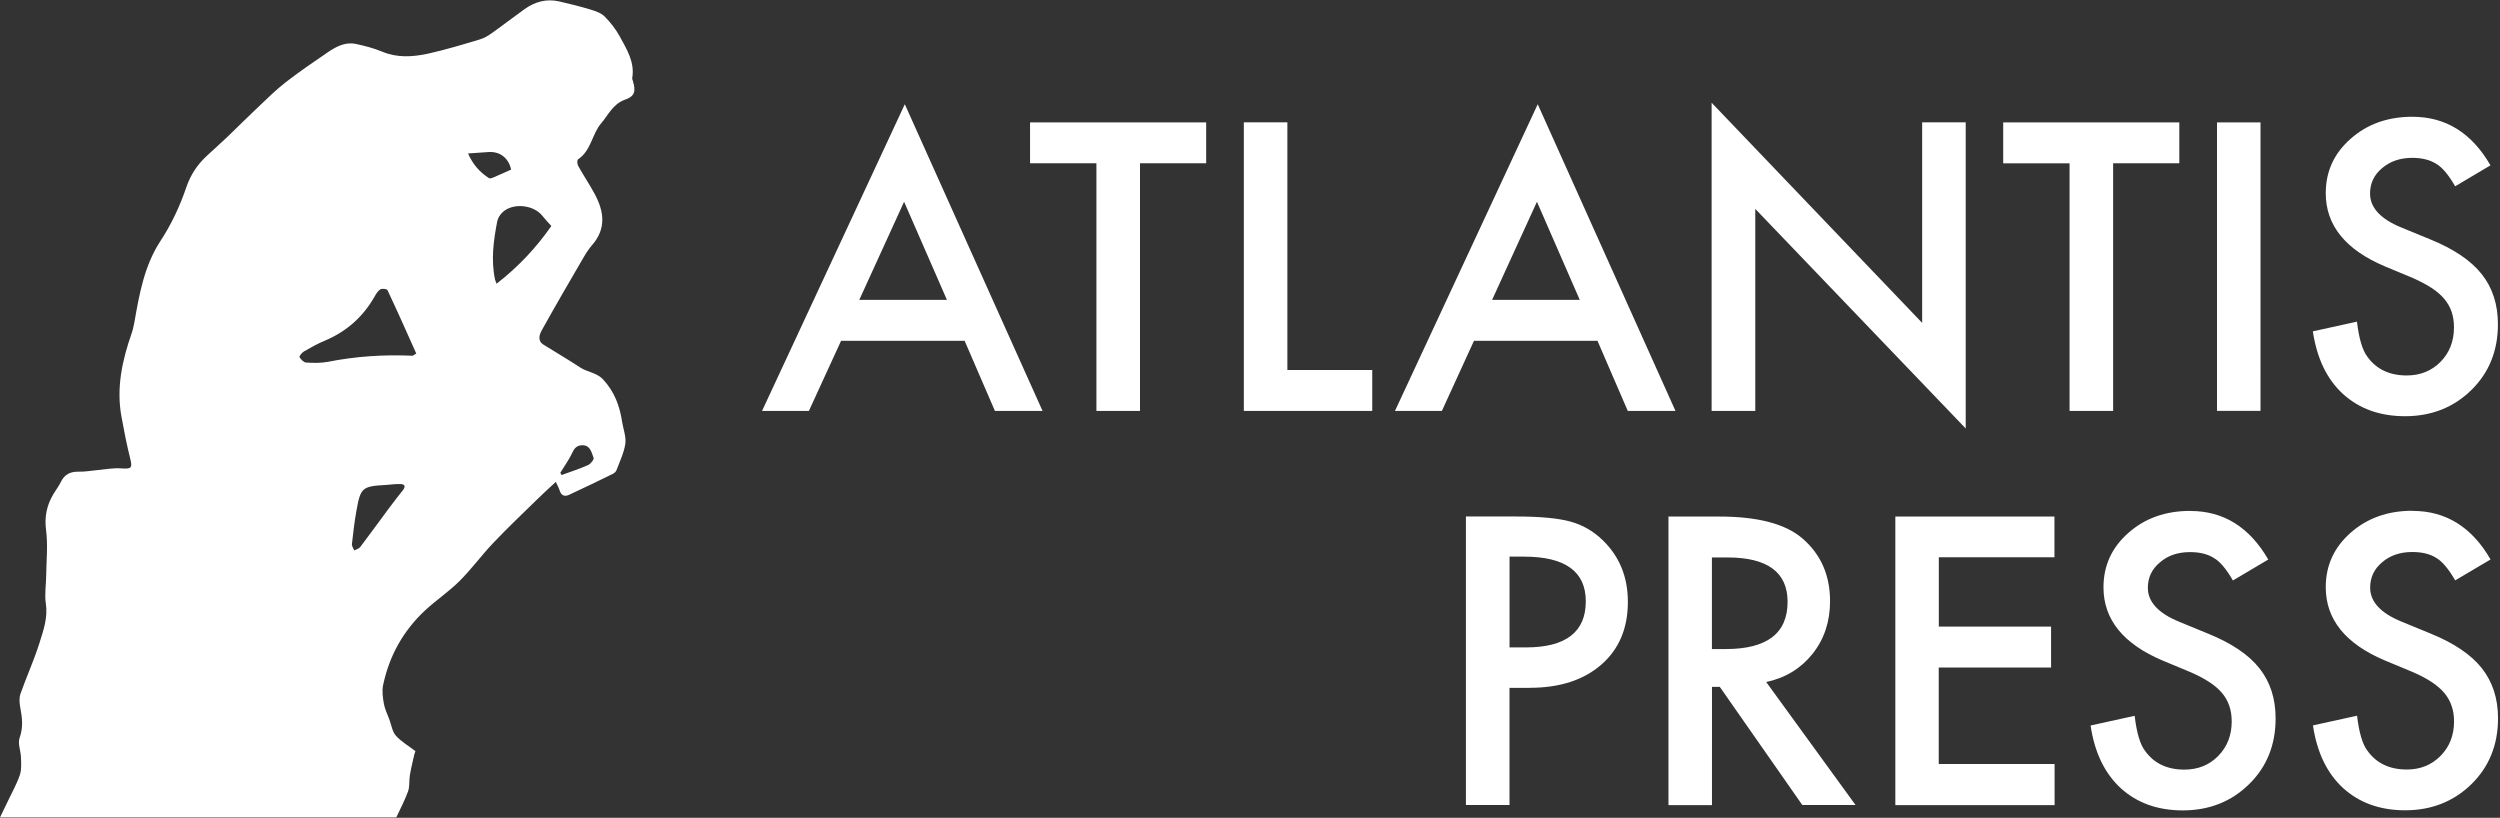
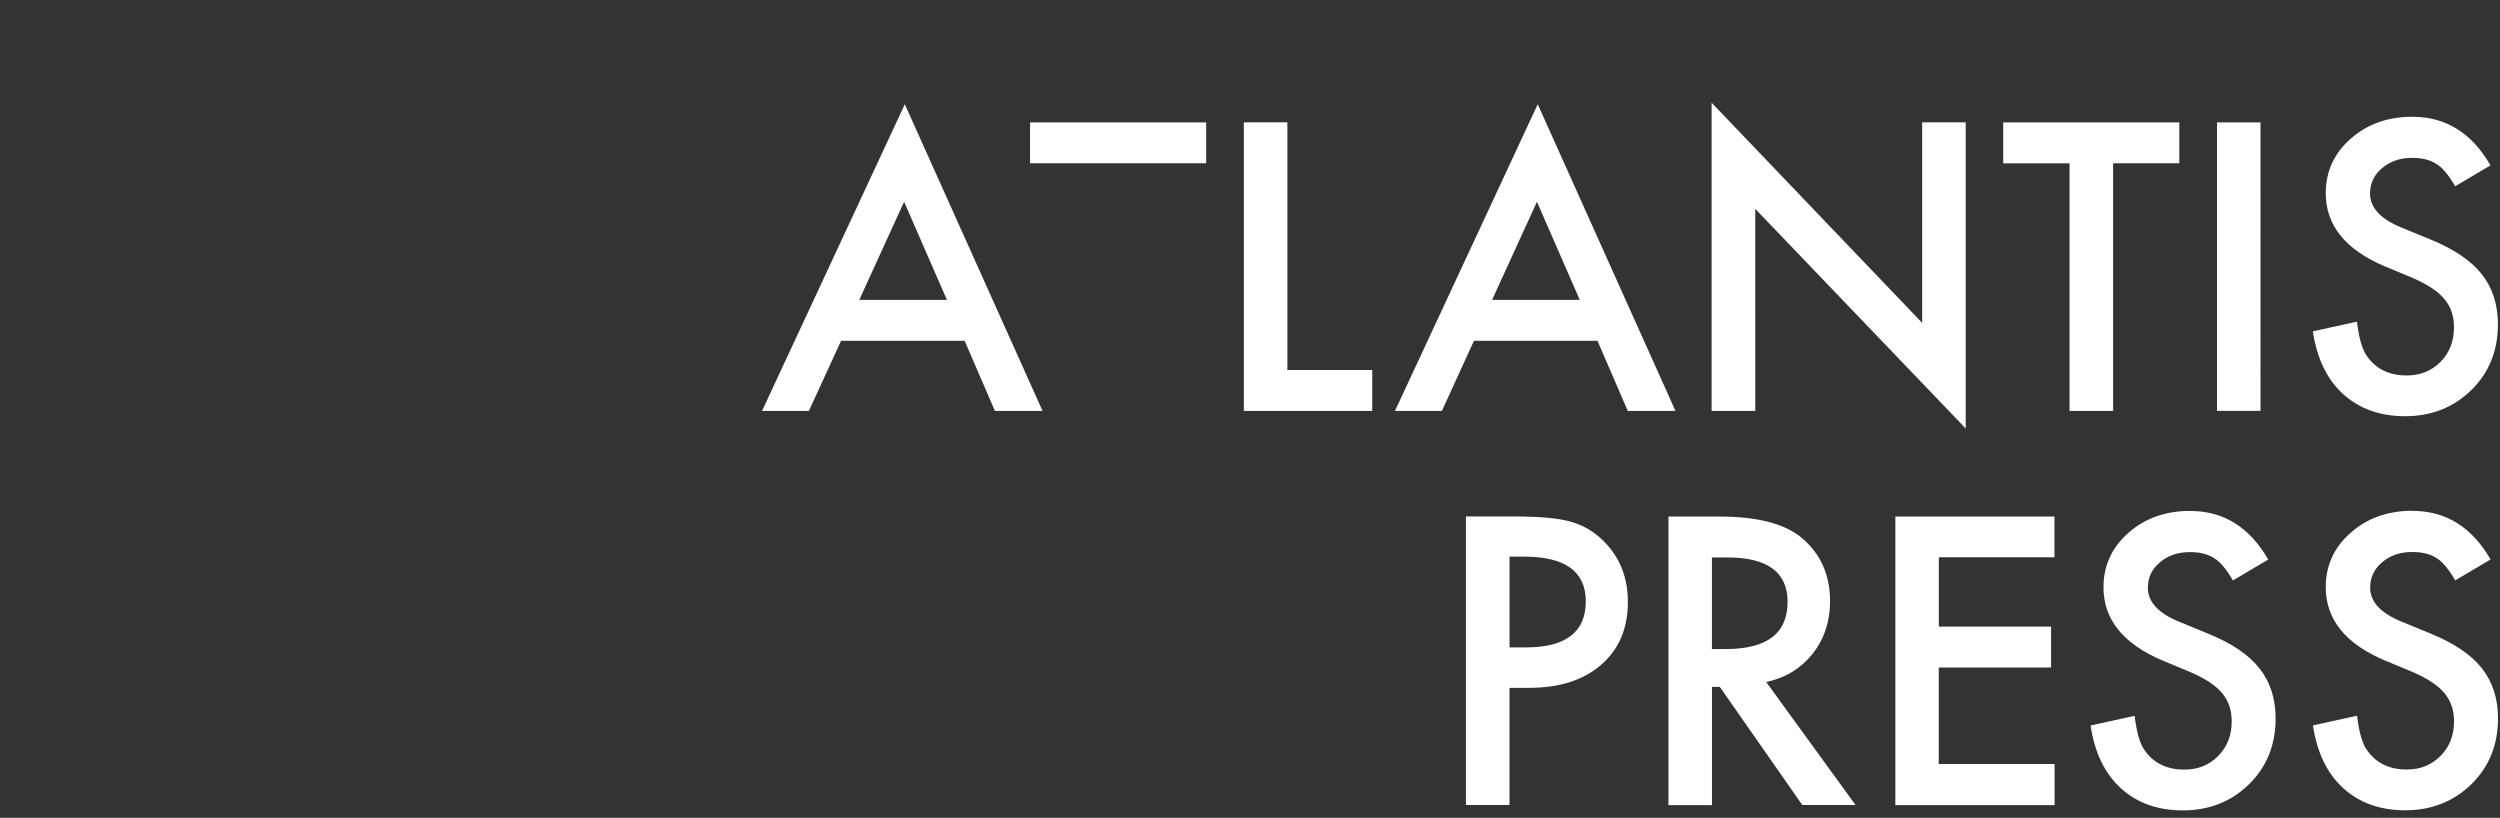
<svg xmlns="http://www.w3.org/2000/svg" fill-rule="evenodd" viewBox="0 0 697 228" clip-rule="evenodd">
  <rect x="0" y="0" width="697" height="228" fill="#333333" stroke="none" />
-   <path fill="#fff" d="M176.52 22.75c-.1-.33-.3-.67-.26-.97.77-4.42-1.5-8-3.46-11.6-1.1-2.03-2.6-3.94-4.25-5.6-.97-.97-2.54-1.5-3.93-1.92-2.88-.87-5.8-1.6-8.75-2.27-3.53-.8-6.75.1-9.63 2.16-3.03 2.16-5.96 4.45-9 6.6-1.06.76-2.23 1.48-3.46 1.84-4.8 1.44-9.62 2.9-14.5 3.98-4.23.9-8.5 1.2-12.73-.57-2.35-.97-4.87-1.63-7.38-2.16-2.94-.6-5.47.76-7.78 2.33-3.97 2.7-7.9 5.4-11.7 8.33-2.7 2.1-5.16 4.53-7.66 6.9-2.9 2.73-5.72 5.56-8.6 8.33-1.95 1.85-3.96 3.63-5.92 5.46-2.57 2.4-4.4 5.24-5.53 8.52-1.8 5.3-4.14 10.34-7.24 15.07-4.52 6.9-5.9 14.82-7.28 22.72-.2 1.07-.44 2.14-.8 3.16-2.62 7.5-4.25 15.12-2.8 23.08.7 3.8 1.43 7.63 2.37 11.4.75 3 .53 3.24-2.5 3.04-2.17-.15-4.38.28-6.57.48-1.72.15-3.43.48-5.14.44-2.35-.05-4.02.7-5.04 2.85-.55 1.15-1.37 2.2-2.03 3.3-1.9 3.16-2.6 6.4-2.1 10.17.54 4.15.08 8.43.03 12.66-.03 2.6-.48 5.24-.1 7.76.6 3.9-.65 7.46-1.77 11-1.5 4.8-3.63 9.43-5.3 14.2-.4 1.14-.3 2.57-.06 3.8.54 2.83.88 5.5-.17 8.43-.58 1.6.32 3.64.37 5.5.05 1.64.2 3.4-.32 4.9-.83 2.47-2.14 4.77-3.26 7.13-.76 1.56-1.5 3.12-2.26 4.68h110.48c1.2-2.52 2.4-4.84 3.28-7.26.5-1.37.25-3 .5-4.47.32-1.93.8-3.84 1.23-5.77.1-.38.24-.74.32-.97-1.94-1.48-3.98-2.66-5.46-4.32-1-1.13-1.23-2.95-1.8-4.47-.53-1.46-1.26-2.9-1.53-4.4-.3-1.7-.57-3.55-.22-5.2 1.7-8.13 5.6-15.18 11.76-20.9 3.08-2.84 6.6-5.2 9.57-8.15 3.34-3.34 6.14-7.2 9.4-10.62 3.97-4.18 8.17-8.17 12.3-12.2 1.55-1.54 3.18-3 5.13-4.8.38.85.84 1.67 1.12 2.54.42 1.3 1.4 1.58 2.44 1.12 4.15-1.9 8.27-3.92 12.38-5.93.4-.2.82-.6.97-1 .9-2.44 2.1-4.84 2.46-7.34.27-2-.57-4.1-.9-6.17-.67-4.4-2.1-8.3-5.25-11.74-1.85-2-4.43-2.04-6.46-3.4-3.33-2.2-6.8-4.2-10.2-6.34-1.75-1.1-1.14-2.82-.46-4.04 3.8-6.86 7.76-13.63 11.7-20.4.7-1.2 1.46-2.34 2.35-3.37 3.97-4.57 3.28-9.36.7-14.17-1.44-2.68-3.15-5.2-4.63-7.87-.27-.48-.33-1.6-.05-1.8 3.7-2.46 3.9-7.06 6.46-10.05 1.98-2.3 3.25-5.4 6.66-6.6 2.72-.94 3.05-2.37 2.22-5.07M156.22 131.8c1.2-1.96 2.56-3.84 3.5-5.9.64-1.37 1.66-1.83 2.84-1.76 2.08.1 2.38 2.1 2.93 3.5.17.44-.8 1.7-1.53 2.02-2.4 1.07-4.9 1.87-7.4 2.78-.1-.2-.22-.43-.34-.64m-58.1 19.87c.35-3.12.7-6.23 1.26-9.3 1.15-6.46 1.6-6.8 8.26-7.17 1.3-.1 2.62-.28 3.93-.25 1.24.02 1.63.6.77 1.7-1.4 1.77-2.78 3.55-4.13 5.36-2.6 3.5-5.16 7.05-7.8 10.53-.35.45-1.1.62-1.65.92-.24-.6-.7-1.22-.66-1.8m17.97-53.08c-.22.13-.45.27-.7.4-.1.08-.23.22-.34.2-7.95-.36-15.82.15-23.64 1.7-1.95.37-4.03.32-6.03.2-.68-.05-1.47-.85-1.85-1.5-.15-.24.64-1.26 1.2-1.58 1.9-1.1 3.85-2.2 5.9-3.04 6.03-2.55 10.6-6.63 13.8-12.24.42-.76.93-1.6 1.63-2.05.47-.28 1.84-.13 1.98.2 2.76 5.86 5.4 11.78 8.04 17.7m26.46-51.3c-1.68.75-3.36 1.52-5.06 2.24-.35.16-.9.3-1.17.13-2.56-1.65-4.48-3.83-5.8-6.86 2.12-.15 3.97-.3 5.82-.4 3.13-.17 5.5 1.7 6.2 4.9M153.72 63c-4.17 6-9.15 11.35-15.28 16.1-.25-.63-.36-.9-.42-1.13-1.17-5.5-.43-10.94.63-16.35.2-.92.85-1.9 1.57-2.54 2.95-2.62 8.63-1.96 11.04 1.15.7.9 1.52 1.73 2.47 2.8" />
-   <path fill="#fff" d="M672.6 142.4c-6.88 0-12.63 2.05-17.25 6.14-4.62 4.07-6.93 9.12-6.93 15.17 0 8.98 5.5 15.8 16.52 20.44l7.76 3.23c2.02.87 3.75 1.78 5.2 2.74 1.47.96 2.66 2 3.58 3.08.92 1.1 1.6 2.3 2.03 3.6.46 1.3.68 2.74.68 4.3 0 3.9-1.25 7.1-3.76 9.64-2.5 2.54-5.63 3.8-9.42 3.8-4.8 0-8.44-1.73-10.94-5.2-1.4-1.8-2.36-5.07-2.92-9.8l-12.3 2.7c1.12 7.5 3.9 13.33 8.4 17.47 4.54 4.12 10.3 6.2 17.3 6.2 7.36 0 13.52-2.44 18.5-7.3 4.92-4.84 7.4-10.95 7.4-18.35 0-5.52-1.52-10.18-4.54-14-3.03-3.8-7.8-7-14.33-9.65l-8.03-3.3c-5.83-2.38-8.75-5.54-8.75-9.47 0-2.84 1.1-5.2 3.33-7.07 2.23-1.92 5.02-2.87 8.4-2.87 2.74 0 4.98.54 6.72 1.66 1.66.97 3.42 3.06 5.26 6.25l9.86-5.83c-5.2-9.03-12.46-13.54-21.73-13.54m-62 0c-6.9 0-12.64 2.05-17.26 6.14-4.62 4.07-6.93 9.12-6.93 15.17 0 8.97 5.52 15.78 16.53 20.43l7.76 3.23c2 .87 3.74 1.78 5.2 2.74 1.46.95 2.65 1.98 3.57 3.07.92 1.1 1.6 2.3 2.03 3.6.44 1.3.66 2.75.66 4.3 0 3.9-1.26 7.1-3.77 9.65-2.5 2.54-5.64 3.8-9.43 3.8-4.8 0-8.44-1.73-10.94-5.2-1.4-1.8-2.36-5.07-2.92-9.8l-12.28 2.7c1.1 7.5 3.9 13.33 8.4 17.47 4.54 4.13 10.3 6.2 17.28 6.2 7.37 0 13.53-2.43 18.5-7.3 4.93-4.83 7.4-10.94 7.4-18.34 0-5.52-1.5-10.18-4.53-14-3-3.8-7.8-7-14.32-9.65l-8.03-3.3c-5.82-2.38-8.74-5.54-8.74-9.47 0-2.84 1.1-5.2 3.35-7.07 2.22-1.93 5-2.88 8.4-2.88 2.73 0 4.97.55 6.7 1.67 1.67.96 3.43 3.05 5.27 6.24l9.85-5.84c-5.22-9.03-12.46-13.54-21.73-13.54m-37.84 1.56h-44.4v80.45h44.4V213h-32.3v-26.9h31.32v-11.4h-31.3v-19.33h32.24v-11.4zm-95.53 11.4h4.32c11.17 0 16.77 4.13 16.77 12.36 0 8.8-5.75 13.18-17.25 13.18h-3.85v-25.53zm28.03 26.9c3.26-4.1 4.9-9 4.9-14.7 0-7.3-2.6-13.16-7.82-17.6-4.73-4-12.4-6-23.03-6h-14.2v80.45h12.13V191.5h2.18l23 32.93h14.84l-24.9-34.28c5.35-1.14 9.65-3.77 12.92-7.86m-84.48-27.1h4.02c11.5 0 17.24 4.14 17.24 12.45 0 8.58-5.58 12.86-16.72 12.86h-4.54v-25.3zm5.63 36.57c8.38 0 15.03-2.16 19.96-6.46 4.94-4.3 7.4-10.13 7.4-17.5 0-6.9-2.3-12.57-6.92-17.1-2.64-2.6-5.7-4.36-9.17-5.3-3.43-.94-8.52-1.4-15.26-1.4H408.7v80.44h12.15v-32.66h5.63zM672.6 32.55c-6.88 0-12.63 2.05-17.25 6.15-4.62 4.06-6.93 9.1-6.93 15.16 0 8.96 5.5 15.77 16.52 20.42l7.76 3.23c2.02.9 3.75 1.8 5.2 2.76 1.47.95 2.66 1.98 3.58 3.08.92 1.1 1.6 2.3 2.04 3.6.43 1.3.65 2.72.65 4.3 0 3.88-1.25 7.1-3.75 9.63-2.5 2.53-5.65 3.8-9.44 3.8-4.8 0-8.44-1.74-10.94-5.2-1.4-1.82-2.36-5.08-2.92-9.8l-12.3 2.7c1.12 7.5 3.9 13.33 8.4 17.46 4.55 4.13 10.3 6.2 17.3 6.2 7.36 0 13.53-2.43 18.5-7.3 4.92-4.82 7.4-10.94 7.4-18.34 0-5.53-1.52-10.2-4.54-14-3.03-3.8-7.8-7-14.33-9.66l-8.03-3.3c-5.83-2.38-8.75-5.54-8.75-9.47 0-2.85 1.1-5.2 3.34-7.08 2.24-1.9 5.03-2.88 8.4-2.88 2.75 0 5 .57 6.73 1.68 1.66.97 3.42 3.05 5.26 6.25l9.84-5.84c-5.2-9.03-12.46-13.54-21.73-13.54m-54.52 82h12.14V34.12H618.1v80.46zm-10.5-69.03v-11.4h-49.1v11.4h18.5v69.04h12.15V45.52h18.44zm-118.22 69.04V58.24l58.67 61.22V34.1H535.9v55.92l-58.7-61.38v85.92h12.15zM416 83.6l12.5-27.35 11.94 27.36H416zm37.84 30.96h13.28l-38.4-85.5-39.8 85.5H402l8.94-19.54h34.44l8.44 19.54zM346.78 34.1v80.46h35.8v-11.4h-23.66V34.1h-12.14zm-10.5 11.42v-11.4h-49.1v11.4h18.5v69.04h12.15V45.52h18.44zm-96.72 38.1l12.5-27.37L264 83.6h-24.44zm37.83 30.94h13.27l-38.4-85.5-39.8 85.5h13.06l8.97-19.54h34.45l8.44 19.54z" />
+   <path fill="#fff" d="M672.6 142.4c-6.88 0-12.63 2.05-17.25 6.14-4.62 4.07-6.93 9.12-6.93 15.17 0 8.98 5.5 15.8 16.52 20.44l7.76 3.23c2.02.87 3.75 1.78 5.2 2.74 1.47.96 2.66 2 3.58 3.08.92 1.1 1.6 2.3 2.03 3.6.46 1.3.68 2.74.68 4.3 0 3.9-1.25 7.1-3.76 9.64-2.5 2.54-5.63 3.8-9.42 3.8-4.8 0-8.44-1.73-10.94-5.2-1.4-1.8-2.36-5.07-2.92-9.8l-12.3 2.7c1.12 7.5 3.9 13.33 8.4 17.47 4.54 4.12 10.3 6.2 17.3 6.2 7.36 0 13.52-2.44 18.5-7.3 4.92-4.84 7.4-10.95 7.4-18.35 0-5.52-1.52-10.18-4.54-14-3.03-3.8-7.8-7-14.33-9.65l-8.03-3.3c-5.83-2.38-8.75-5.54-8.75-9.47 0-2.84 1.1-5.2 3.33-7.07 2.23-1.92 5.02-2.87 8.4-2.87 2.74 0 4.98.54 6.72 1.66 1.66.97 3.42 3.06 5.26 6.25l9.86-5.83c-5.2-9.03-12.46-13.54-21.73-13.54m-62 0c-6.9 0-12.64 2.05-17.26 6.14-4.62 4.07-6.93 9.12-6.93 15.17 0 8.97 5.52 15.78 16.53 20.43l7.76 3.23c2 .87 3.74 1.78 5.2 2.74 1.46.95 2.65 1.98 3.57 3.07.92 1.1 1.6 2.3 2.03 3.6.44 1.3.66 2.75.66 4.3 0 3.9-1.26 7.1-3.77 9.65-2.5 2.54-5.64 3.8-9.43 3.8-4.8 0-8.44-1.73-10.94-5.2-1.4-1.8-2.36-5.07-2.92-9.8l-12.28 2.7c1.1 7.5 3.9 13.33 8.4 17.47 4.54 4.13 10.3 6.2 17.28 6.2 7.37 0 13.53-2.43 18.5-7.3 4.93-4.83 7.4-10.94 7.4-18.34 0-5.52-1.5-10.18-4.53-14-3-3.8-7.8-7-14.32-9.65l-8.03-3.3c-5.82-2.38-8.74-5.54-8.74-9.47 0-2.84 1.1-5.2 3.35-7.07 2.22-1.93 5-2.88 8.4-2.88 2.73 0 4.97.55 6.7 1.67 1.67.96 3.43 3.05 5.27 6.24l9.85-5.84c-5.22-9.03-12.46-13.54-21.73-13.54m-37.84 1.56h-44.4v80.45h44.4V213h-32.3v-26.9h31.32v-11.4h-31.3v-19.33h32.24v-11.4zm-95.53 11.4h4.32c11.17 0 16.77 4.13 16.77 12.36 0 8.8-5.75 13.18-17.25 13.18h-3.85v-25.53zm28.03 26.9c3.26-4.1 4.9-9 4.9-14.7 0-7.3-2.6-13.16-7.82-17.6-4.73-4-12.4-6-23.03-6h-14.2v80.45h12.13V191.5h2.18l23 32.93h14.84l-24.9-34.28c5.35-1.14 9.65-3.77 12.92-7.86m-84.48-27.1h4.02c11.5 0 17.24 4.14 17.24 12.45 0 8.58-5.58 12.86-16.72 12.86h-4.54v-25.3zm5.63 36.57c8.38 0 15.03-2.16 19.96-6.46 4.94-4.3 7.4-10.13 7.4-17.5 0-6.9-2.3-12.57-6.92-17.1-2.64-2.6-5.7-4.36-9.17-5.3-3.43-.94-8.52-1.4-15.26-1.4H408.7v80.44h12.15v-32.66h5.63zM672.6 32.55c-6.88 0-12.63 2.05-17.25 6.15-4.62 4.06-6.93 9.1-6.93 15.16 0 8.96 5.5 15.77 16.52 20.42l7.76 3.23c2.02.9 3.75 1.8 5.2 2.76 1.47.95 2.66 1.98 3.58 3.08.92 1.1 1.6 2.3 2.04 3.6.43 1.3.65 2.72.65 4.3 0 3.88-1.25 7.1-3.75 9.63-2.5 2.53-5.65 3.8-9.44 3.8-4.8 0-8.44-1.74-10.94-5.2-1.4-1.82-2.36-5.08-2.92-9.8l-12.3 2.7c1.12 7.5 3.9 13.33 8.4 17.46 4.55 4.13 10.3 6.2 17.3 6.2 7.36 0 13.53-2.43 18.5-7.3 4.92-4.82 7.4-10.94 7.4-18.34 0-5.53-1.52-10.2-4.54-14-3.03-3.8-7.8-7-14.33-9.66l-8.03-3.3c-5.83-2.38-8.75-5.54-8.75-9.47 0-2.85 1.1-5.2 3.34-7.08 2.24-1.9 5.03-2.88 8.4-2.88 2.75 0 5 .57 6.73 1.68 1.66.97 3.42 3.05 5.26 6.25l9.84-5.84c-5.2-9.03-12.46-13.54-21.73-13.54m-54.52 82h12.14V34.12H618.1v80.46zm-10.5-69.03v-11.4h-49.1v11.4h18.5v69.04h12.15V45.52h18.44zm-118.22 69.04V58.24l58.67 61.22V34.1H535.9v55.92l-58.7-61.38v85.92h12.15zM416 83.6l12.5-27.35 11.94 27.36H416zm37.84 30.96h13.28l-38.4-85.5-39.8 85.5H402l8.94-19.54h34.44l8.44 19.54zM346.78 34.1v80.46h35.8v-11.4h-23.66V34.1h-12.14zm-10.5 11.42v-11.4h-49.1v11.4h18.5h12.15V45.52h18.44zm-96.72 38.1l12.5-27.37L264 83.6h-24.44zm37.83 30.94h13.27l-38.4-85.5-39.8 85.5h13.06l8.97-19.54h34.45l8.44 19.54z" />
</svg>